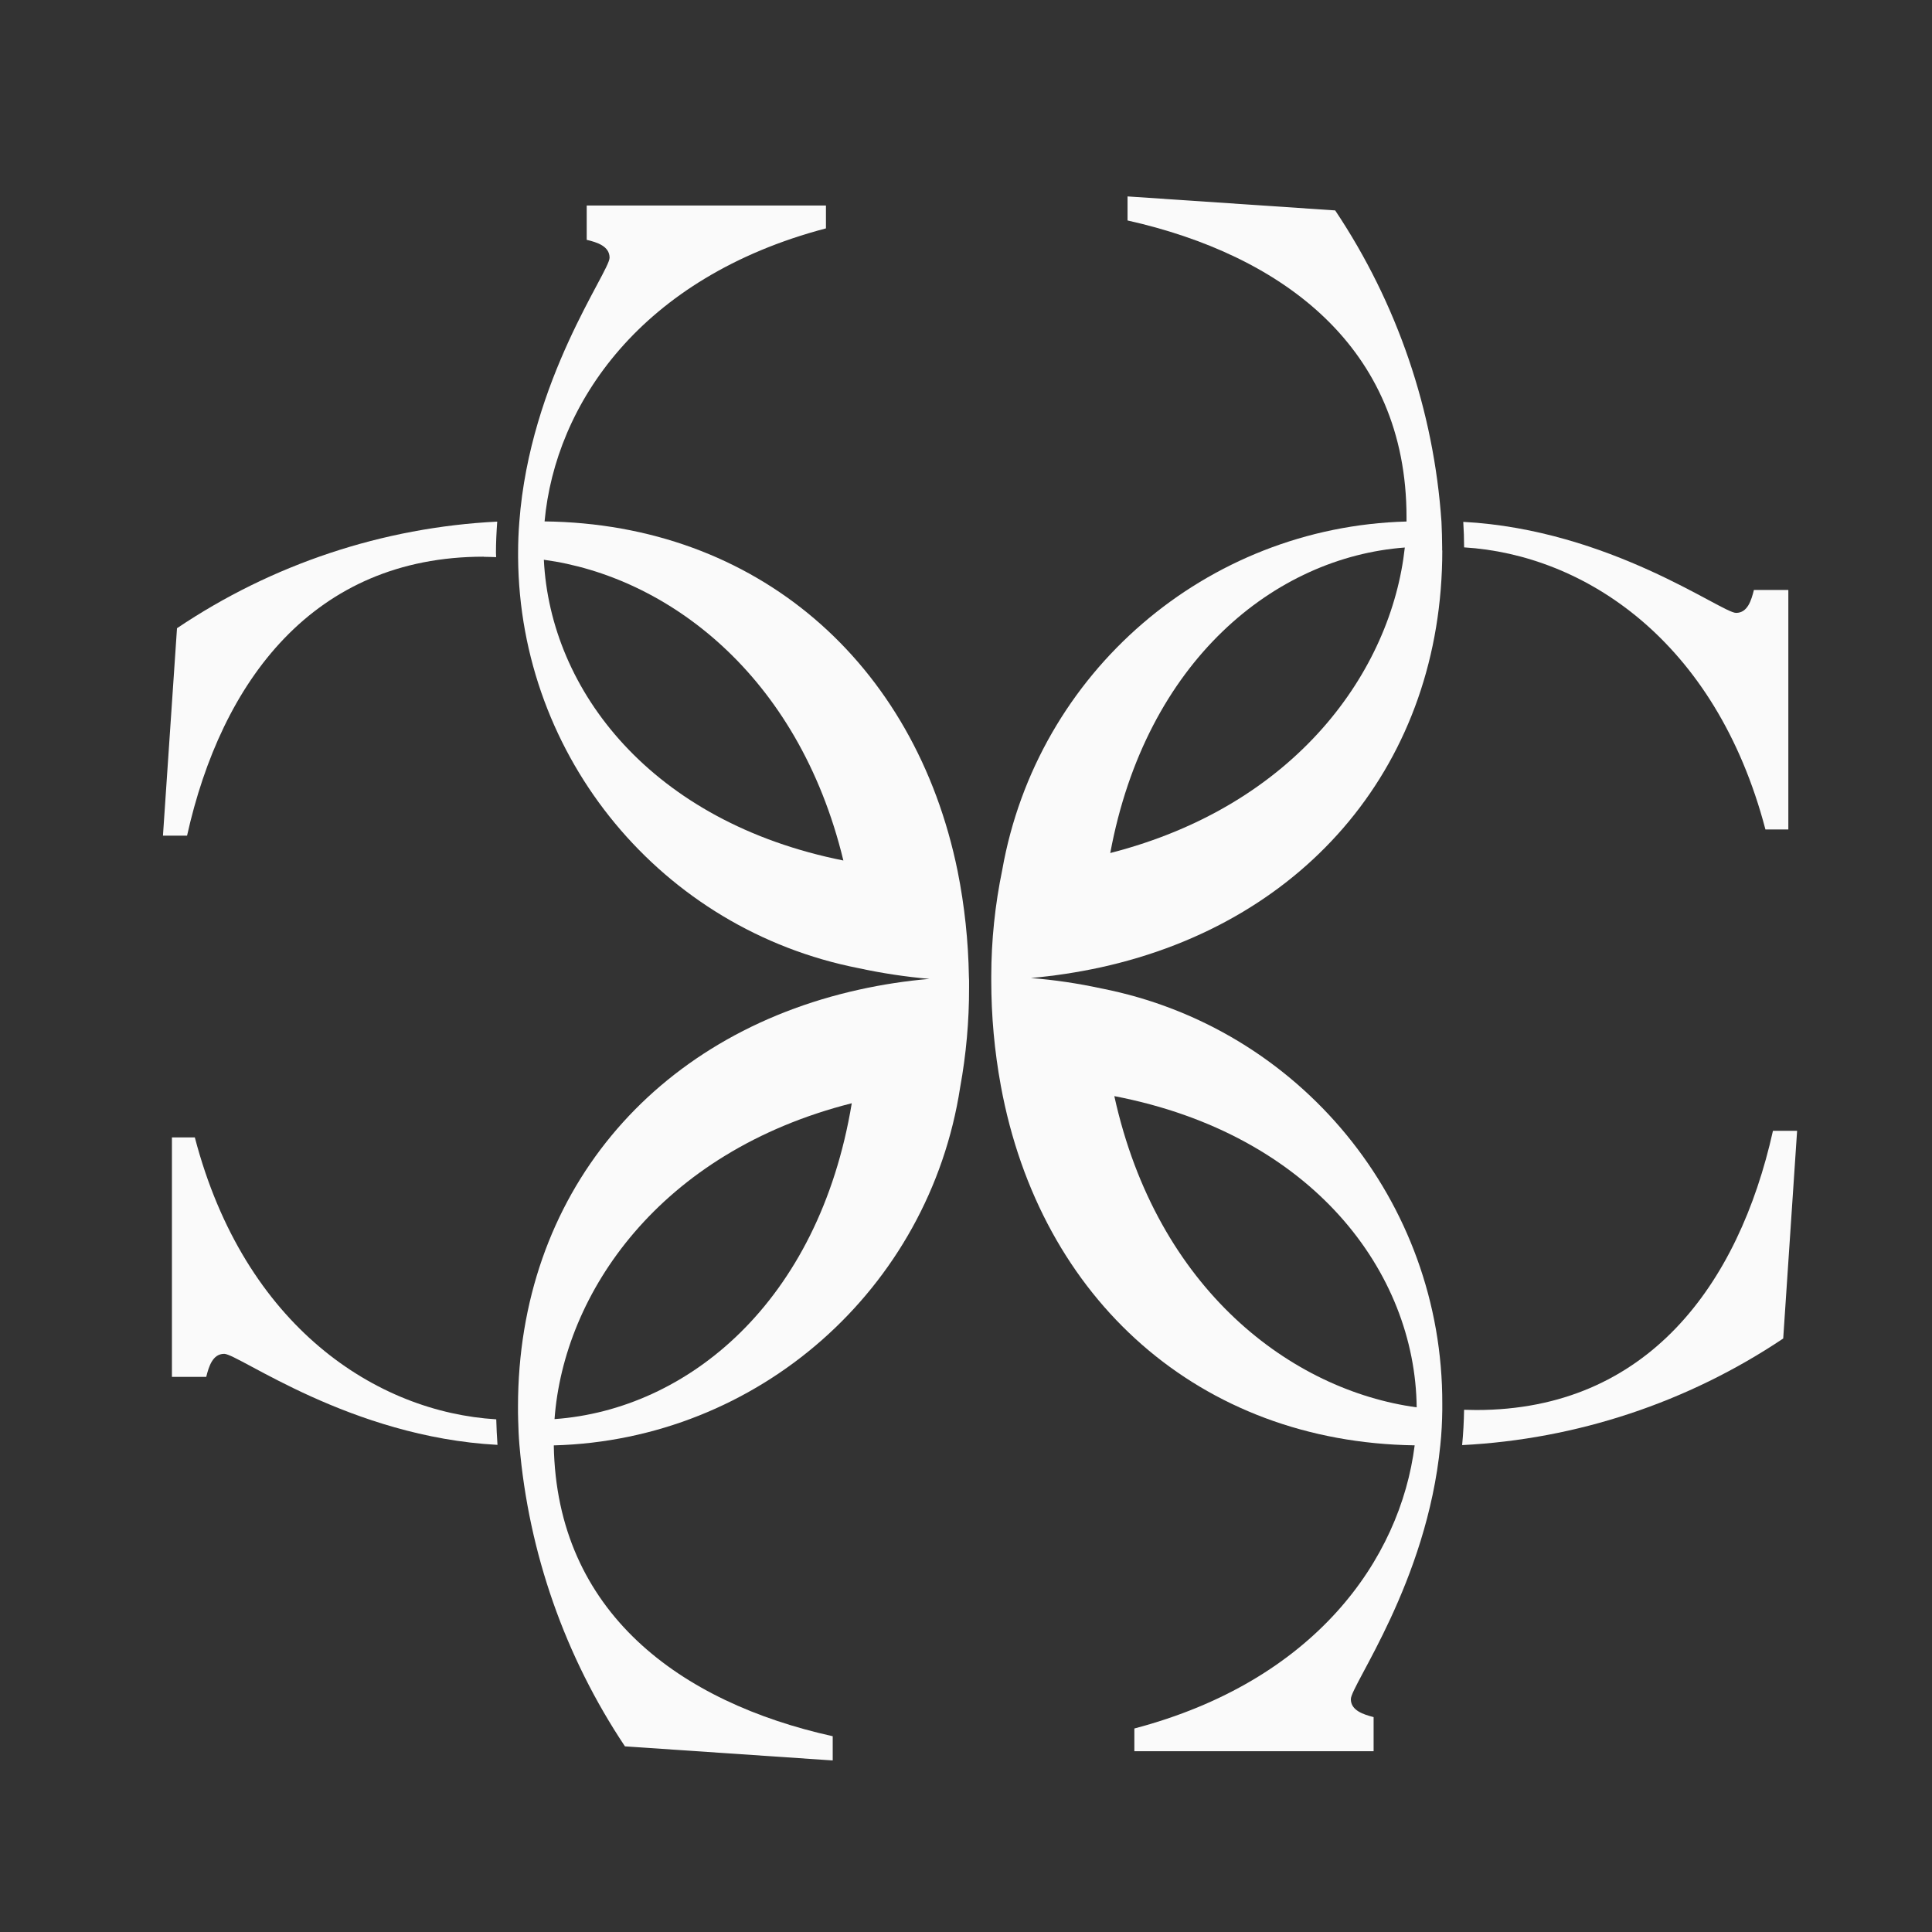
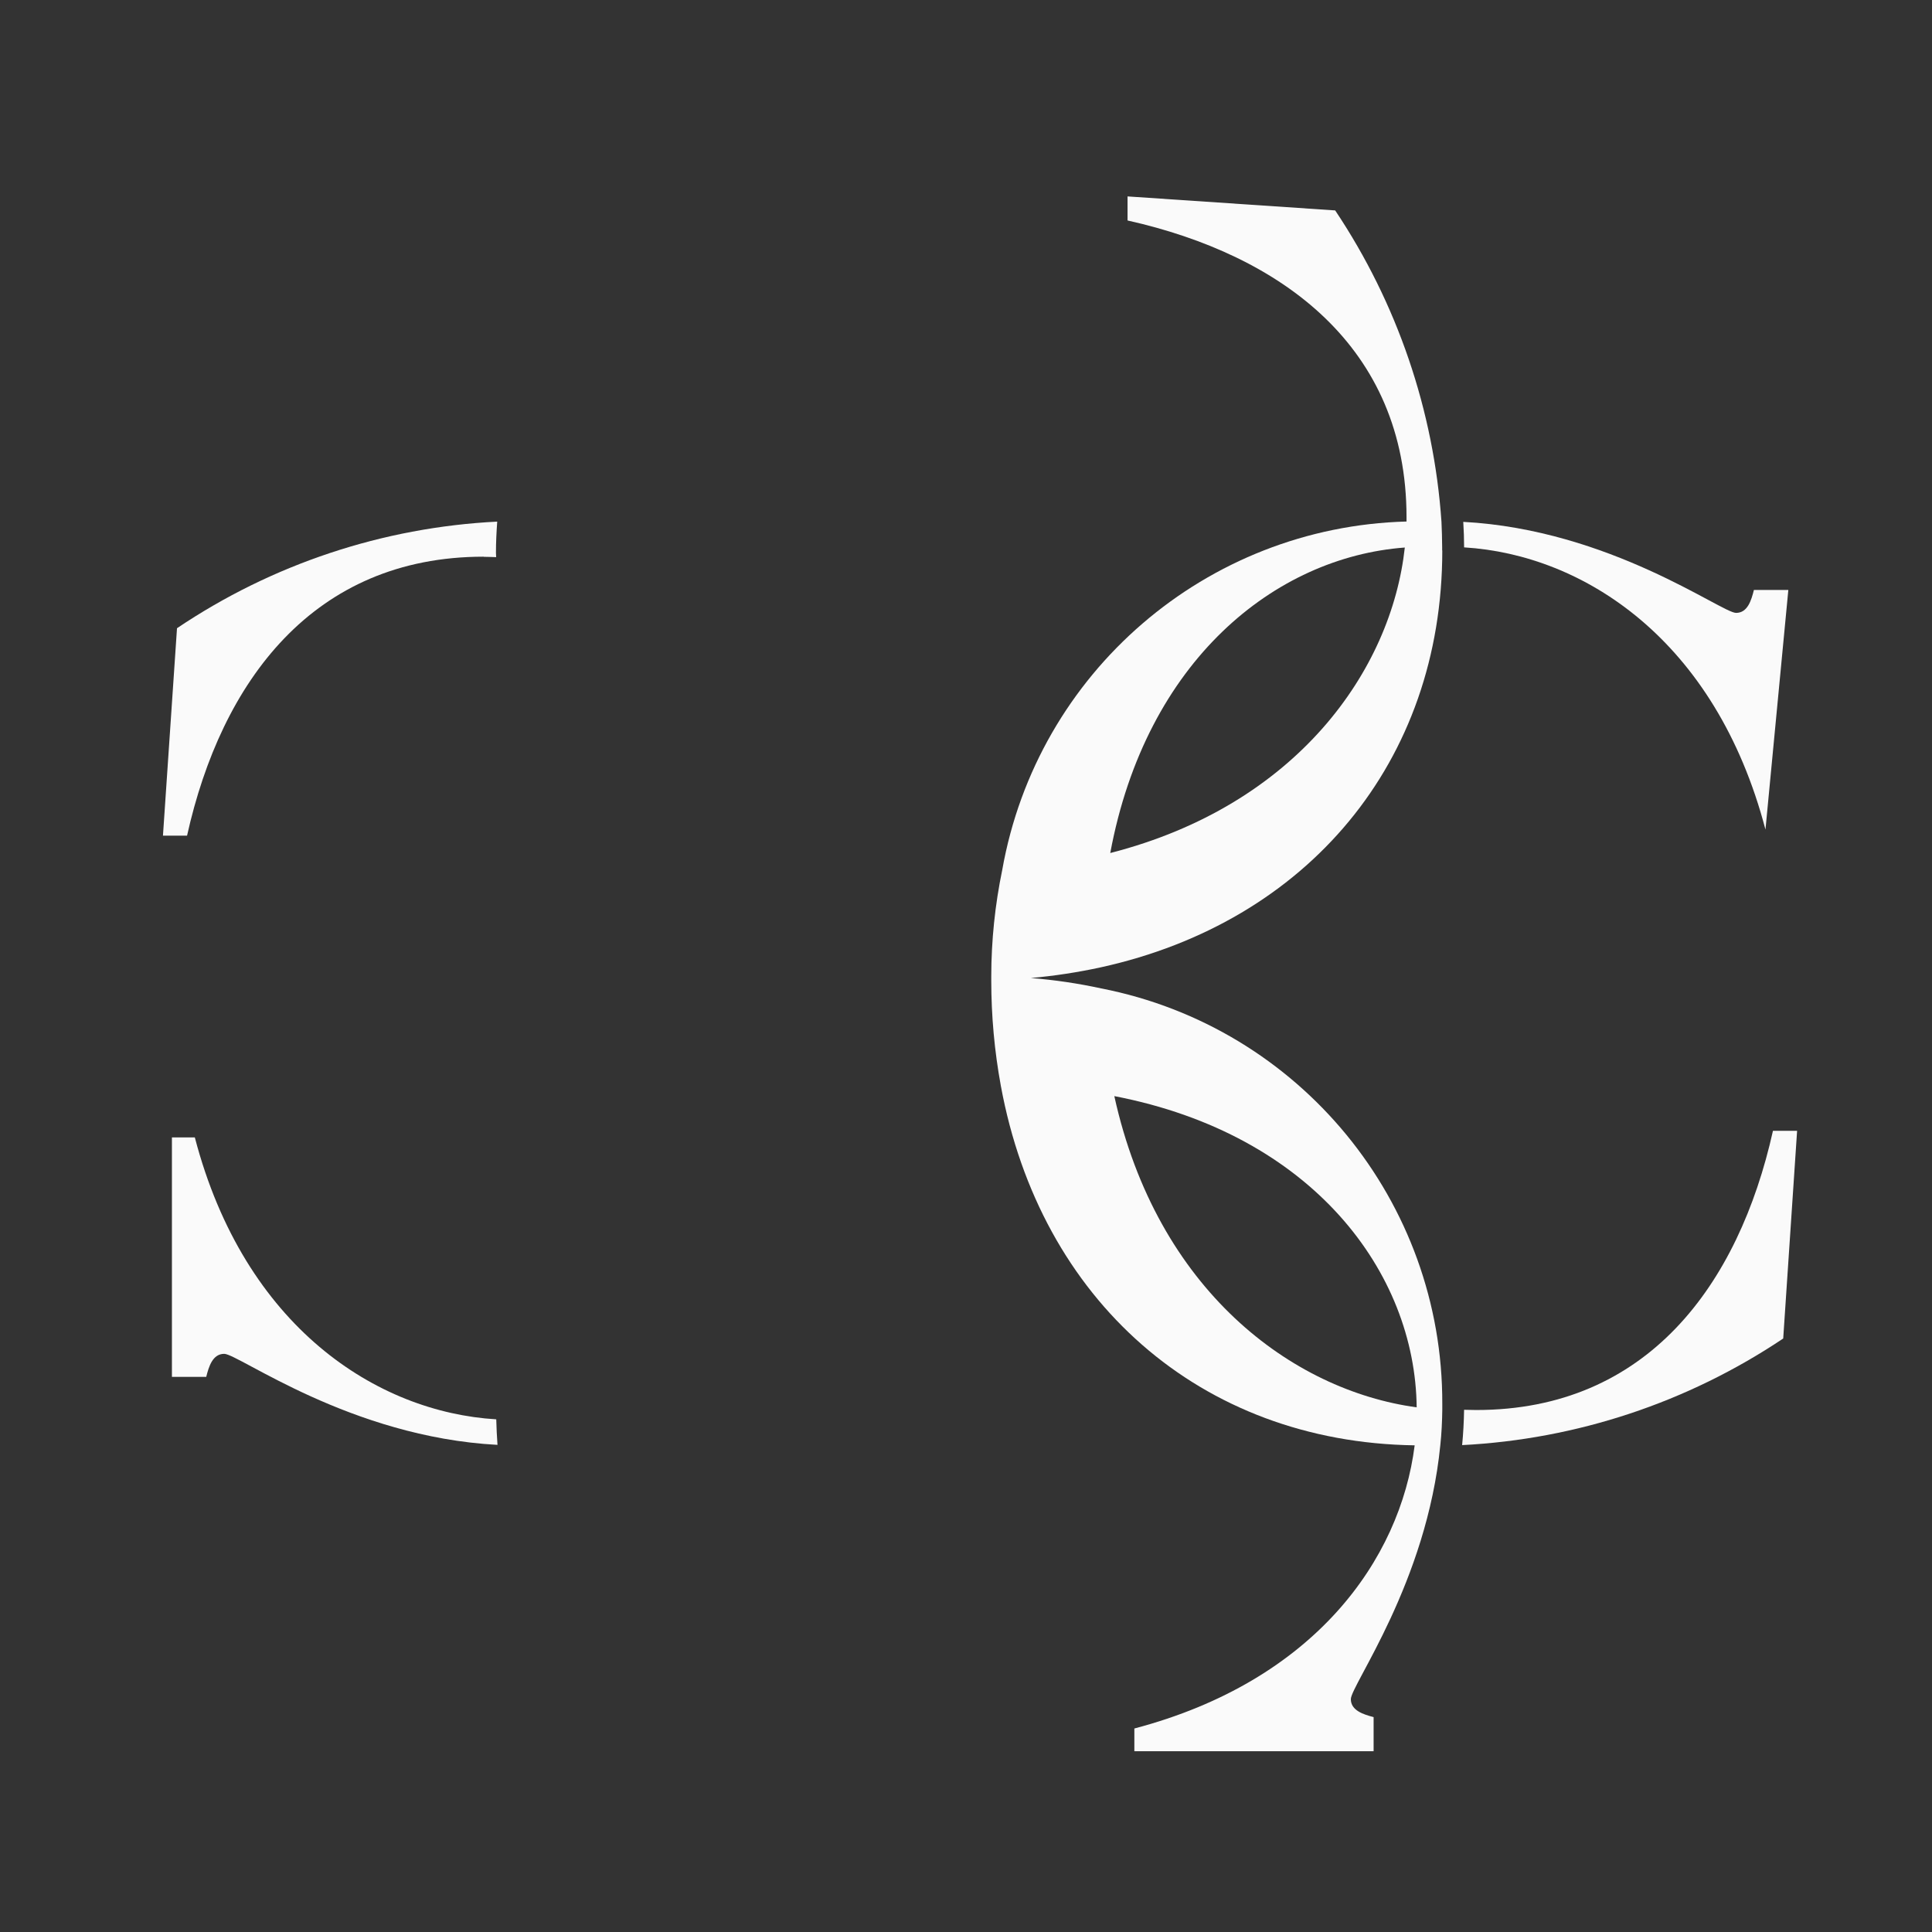
<svg xmlns="http://www.w3.org/2000/svg" xmlns:xlink="http://www.w3.org/1999/xlink" width="78px" height="78px" viewBox="0 0 78 78" version="1.1">
  <rect x="0" y="0" width="78" height="78" fill="#333333" stroke="none" />
  <defs>
    <path d="M0 0L65.974 0L65.974 63.141L0 63.141L0 0Z" id="path_1" />
    <clipPath id="mask_1">
      <use xlink:href="#path_1" />
    </clipPath>
  </defs>
  <g id="Group">
-     <path d="M0 0L78 0L78 78L0 78L0 0Z" id="Rectangle" fill="none" fill-rule="evenodd" stroke="none" />
    <g id="Luxury" transform="translate(6.58 7.93)">
      <path d="M0 0L65.974 0L65.974 63.141L0 63.141L0 0Z" id="Background" fill="none" fill-rule="evenodd" stroke="none" />
      <g clip-path="url(#mask_1)">
-         <path d="M15.808 49.363C16.18 44.288 20.038 38.579 27.808 36.611C26.475 44.672 21.154 48.981 15.808 49.363M15.377 14.669C20.311 15.337 25.641 19.257 27.469 26.811C19.724 25.264 15.634 19.946 15.377 14.669M32.537 31.494C32.514 30.066 32.362 28.642 32.082 27.24C30.361 18.801 23.958 13.221 15.406 13.121C15.838 8.397 19.283 3.26 26.766 1.29L26.766 0.367L17.107 0.367L17.107 1.753C17.518 1.85 18.03 2.006 18.03 2.474C18.03 3.045 14.818 7.388 14.386 13.145C14.353 13.556 14.337 13.971 14.337 14.398L14.337 14.57C14.394 22.665 20.142 29.6 28.085 31.158C29.028 31.362 29.983 31.506 30.944 31.59C29.993 31.672 29.048 31.816 28.116 32.022C19.784 33.858 14.333 40.316 14.333 48.859C14.333 49.037 14.333 49.209 14.339 49.384C14.348 49.727 14.361 50.07 14.391 50.415C14.763 54.763 16.229 58.946 18.651 62.575L27.039 63.144L27.039 62.166C20.879 60.801 15.891 57.166 15.778 50.424C24.022 50.206 30.929 44.121 32.184 35.97C32.426 34.642 32.547 33.295 32.544 31.945C32.544 31.848 32.544 31.752 32.544 31.657L32.537 31.494Z" id="Path_13" fill="#FAFAFA" fill-rule="evenodd" stroke="none" />
-         <path d="M64.697 25.558L65.62 25.558L65.62 15.888L64.23 15.888C64.125 16.308 63.975 16.814 63.51 16.814C62.925 16.814 58.421 13.454 52.496 13.139C52.517 13.482 52.53 13.828 52.53 14.169C57.352 14.463 62.684 17.899 64.695 25.557" id="Path_14" fill="#FAFAFA" stroke="none" />
+         <path d="M64.697 25.558L65.62 15.888L64.23 15.888C64.125 16.308 63.975 16.814 63.51 16.814C62.925 16.814 58.421 13.454 52.496 13.139C52.517 13.482 52.53 13.828 52.53 14.169C57.352 14.463 62.684 17.899 64.695 25.557" id="Path_14" fill="#FAFAFA" stroke="none" />
        <path d="M65.974 37.724L64.999 37.724C63.611 43.948 59.919 48.996 53.024 48.996C52.858 48.996 52.697 48.987 52.529 48.987C52.521 49.462 52.496 49.947 52.45 50.413C57.081 50.177 61.561 48.689 65.413 46.109L65.974 37.724Z" id="Path_15" fill="#FAFAFA" stroke="none" />
        <path d="M1.286 37.991L0.361 37.991L0.361 47.659L1.746 47.659C1.851 47.239 2.005 46.728 2.472 46.728C3.048 46.728 7.561 50.088 13.505 50.403C13.48 50.055 13.464 49.714 13.455 49.372C8.645 49.084 3.291 45.653 1.286 37.992" id="Path_16" fill="#FAFAFA" stroke="none" />
        <path d="M50.615 48.888C45.575 48.202 40.132 44.15 38.408 36.323C46.427 37.869 50.559 43.453 50.615 48.888M50.136 14.175C49.593 19.142 45.762 24.584 38.244 26.509C39.688 18.74 44.897 14.566 50.136 14.175M51.644 14.293L51.644 14.167C51.644 13.821 51.63 13.479 51.616 13.137C51.307 8.644 49.828 4.309 47.325 0.565L38.942 3.05176e-05L38.942 0.971C45.171 2.367 50.205 6.07 50.205 12.95L50.205 13.125C42.116 13.342 35.295 19.219 33.884 27.187C33.591 28.6 33.442 30.039 33.44 31.482L33.44 31.647C33.44 33.083 33.569 34.507 33.827 35.91C35.418 44.556 41.869 50.297 50.534 50.422C49.95 55.041 46.489 59.937 39.217 61.854L39.217 62.772L48.876 62.772L48.876 61.394C48.472 61.289 47.957 61.129 47.957 60.67C47.957 60.107 51.023 55.964 51.57 50.41C51.62 49.946 51.643 49.465 51.649 48.987L51.649 48.746C51.673 40.578 45.896 33.542 37.879 31.975C36.942 31.771 35.992 31.631 35.037 31.555C35.986 31.471 36.929 31.327 37.861 31.124C46.193 29.295 51.649 22.842 51.649 14.293" id="Path_17" fill="#FAFAFA" fill-rule="evenodd" stroke="none" />
        <path d="M12.947 14.55C13.114 14.55 13.28 14.559 13.451 14.563L13.443 14.389C13.443 13.963 13.464 13.549 13.494 13.129C8.873 13.36 4.403 14.849 0.566 17.433L-0.001 25.808L0.972 25.808C2.357 19.584 6.065 14.545 12.947 14.545" id="Path_18" fill="#FAFAFA" stroke="none" />
      </g>
    </g>
  </g>
</svg>